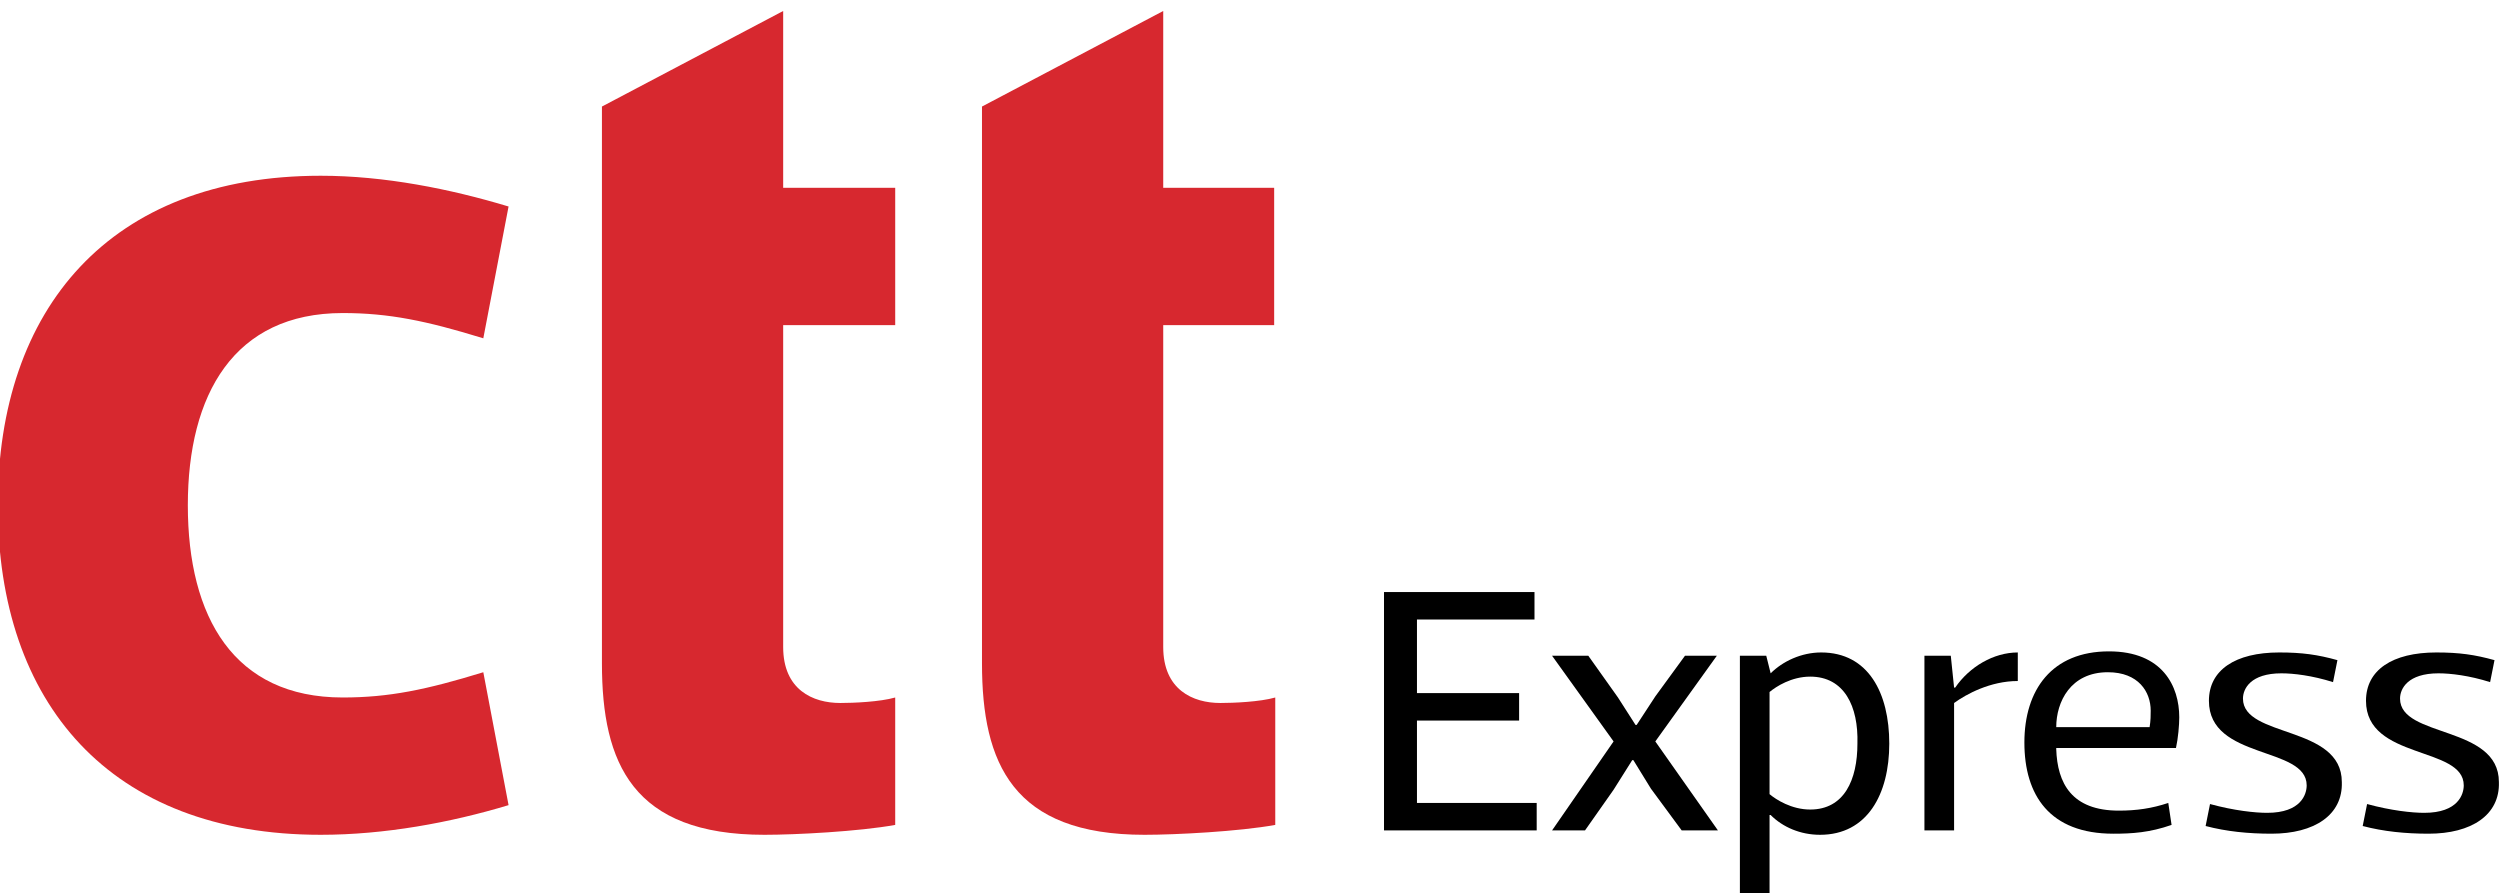
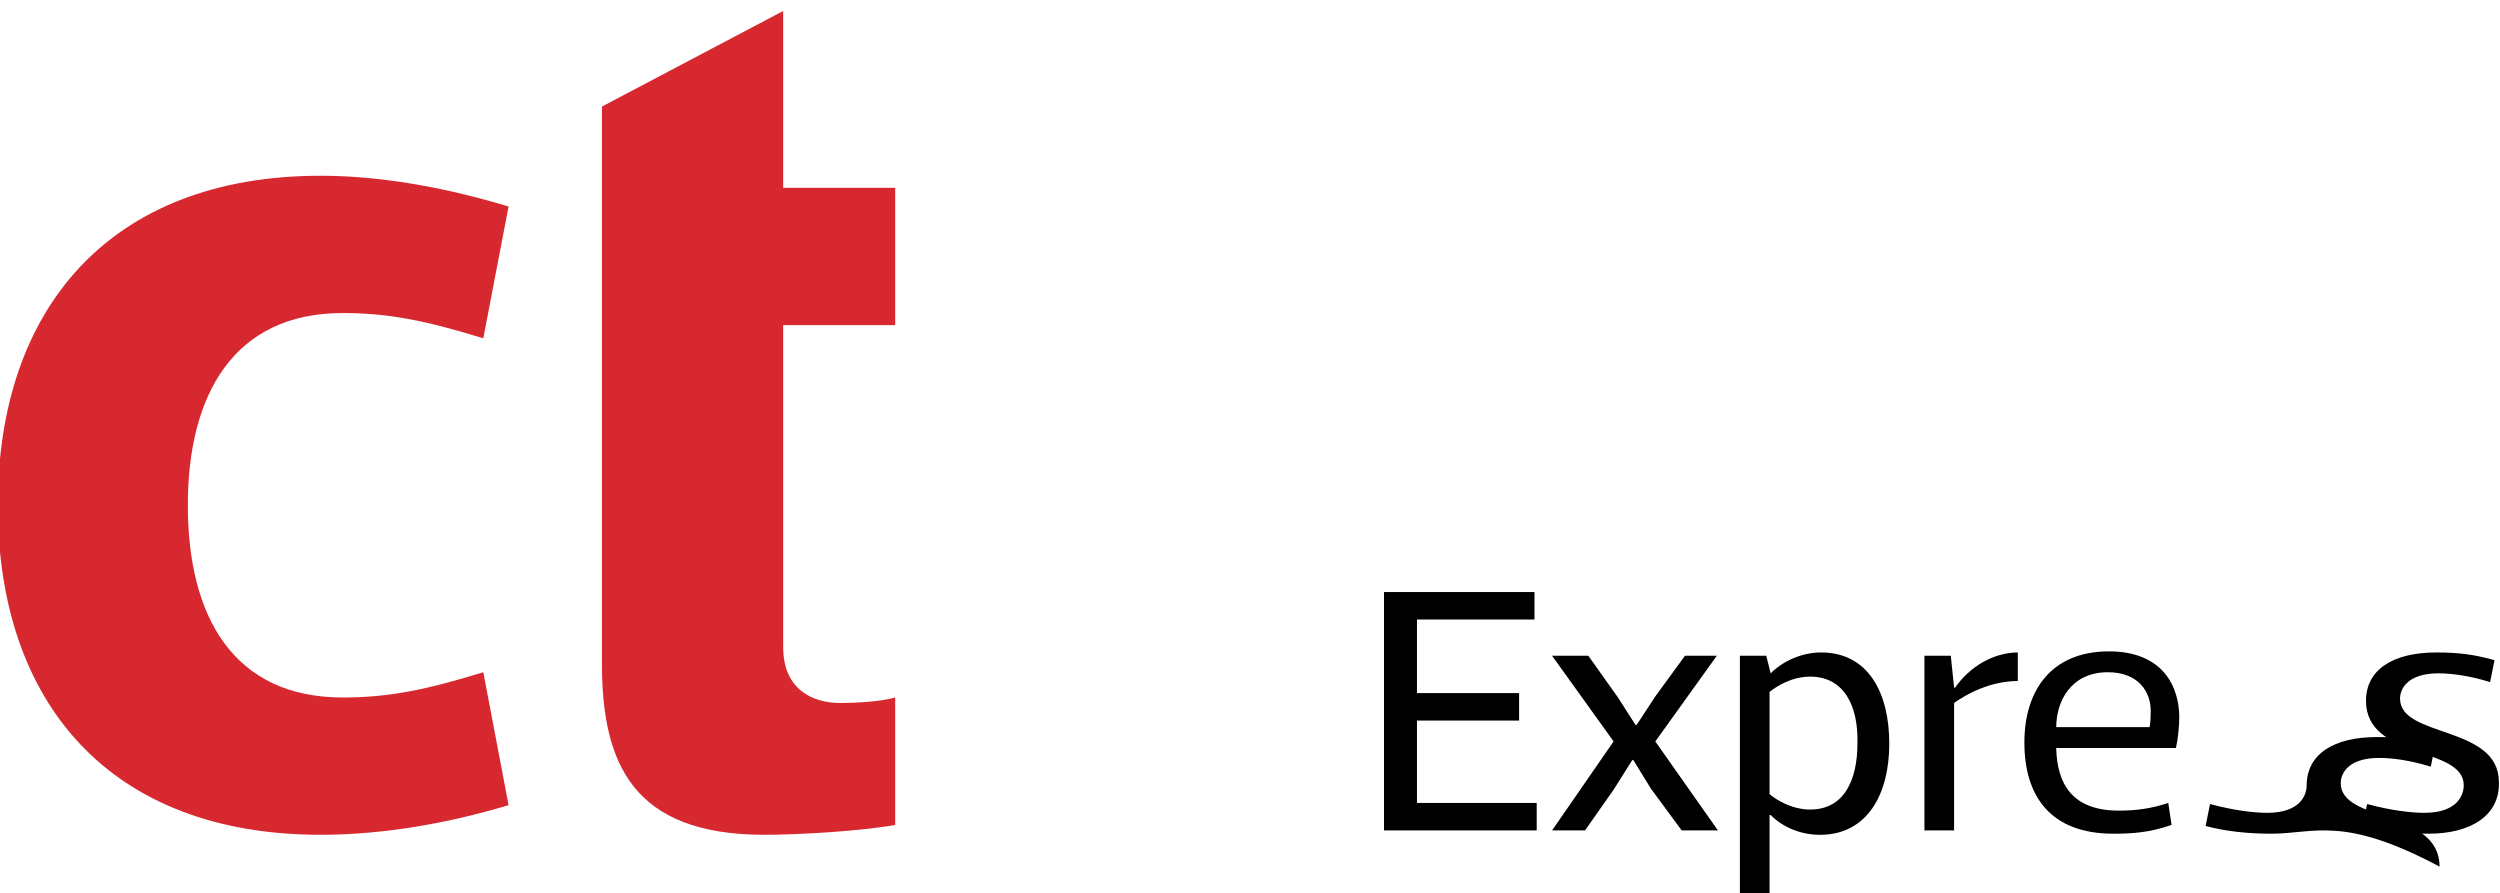
<svg xmlns="http://www.w3.org/2000/svg" xml:space="preserve" style="enable-background:new 0 0 227.6 81.3;" viewBox="0 0 227.6 81.3" y="0px" x="0px" id="Capa_1" version="1.1">
  <style type="text/css">
	.st0{fill:#D7282F;}
</style>
  <path d="M46.3,73.3C41,74.9,35,76,29.2,76C10,76-0.2,64-0.2,46c0-17.9,10.2-30,29.4-30c5.8,0,11.8,1.2,17.1,2.8l-2.3,12  c-5.2-1.6-8.6-2.3-12.8-2.3c-9.9,0-14.1,7.4-14.1,17.5c0,10.2,4.2,17.5,14.1,17.5c4.2,0,7.6-0.7,12.8-2.3L46.3,73.3z" class="st0" />
  <path d="M71.3,29.7v29.2c0,3.9,2.7,5.1,5.2,5.1c1.2,0,3.6-0.1,5-0.5v11.6c-3.3,0.6-9.1,0.9-11.9,0.9  c-12,0-14.8-6.5-14.8-15.6V29.7V17.2V9.7L71.3,1v16.1h10.2v12.5H71.3z" class="st0" />
-   <path d="M105.9,29.7v29.2c0,3.9,2.7,5.1,5.2,5.1c1.2,0,3.6-0.1,5-0.5v11.6c-3.3,0.6-9.1,0.9-11.9,0.9  c-12,0-14.8-6.5-14.8-15.6V9.7L105.9,1v16.1H116v12.5H105.9z" class="st0" />
  <polygon points="129,63.1 138.3,63.1 138.3,65.6 129,65.6 129,73.1 139.9,73.1 139.9,75.6 126,75.6 126,53.9 139.7,53.9 139.7,56.4   129,56.4" />
  <polygon points="147.3,63.5 148.9,66 149,66 150.7,63.4 153.4,59.7 156.3,59.7 150.7,67.5 156.4,75.6 153.1,75.6 150.3,71.8   148.7,69.2 148.6,69.2 146.9,71.9 144.3,75.6 141.3,75.6 146.9,67.5 141.3,59.7 144.6,59.7" />
  <path d="M161.2,61.3c1.1-1.1,2.8-1.9,4.6-1.9c4.3,0,6.2,3.7,6.2,8.3s-2,8.3-6.3,8.3c-1.8,0-3.4-0.7-4.5-1.8h-0.1v7.3h-2.7V59.7h2.4  L161.2,61.3L161.2,61.3z M164.8,61.6c-1.7,0-3.1,0.9-3.7,1.4v9.3c0.6,0.5,2,1.4,3.7,1.4c3.1,0,4.3-2.7,4.3-6  C169.2,64.3,167.9,61.6,164.8,61.6" />
  <path d="M175.2,59.7h2.4l0.3,2.9h0.1c1.3-1.9,3.5-3.2,5.7-3.2V62c-2.5,0-4.7,1.2-5.8,2v11.6h-2.7V59.7z" />
  <path d="M187.2,68.2c0.1,3.1,1.4,5.6,5.7,5.6c1.6,0,3-0.2,4.5-0.7l0.3,2c-2,0.7-3.6,0.8-5.3,0.8c-5.8,0-8.1-3.5-8.1-8.3  c0-4.8,2.5-8.3,7.7-8.3c4.9,0,6.4,3.2,6.4,6c0,0.7-0.1,1.9-0.3,2.8H187.2z M187.2,66.2h8.5c0.1-0.6,0.1-1.1,0.1-1.5  c0-1.7-1.1-3.5-3.9-3.5C188.5,61.2,187.2,63.9,187.2,66.2" />
-   <path d="M206.8,75.9c-2.1,0-4.1-0.2-6-0.7l0.4-2c2.2,0.6,4.1,0.8,5.2,0.8c3.1,0,3.6-1.7,3.6-2.5c0-3.6-8.9-2.3-8.9-7.7  c0-2.8,2.4-4.4,6.4-4.4c2.1,0,3.5,0.2,5.3,0.7l-0.4,2c-1.9-0.6-3.6-0.8-4.7-0.8c-2.8,0-3.5,1.4-3.5,2.3c0,3.6,9,2.4,9,7.6  C213.3,74.2,210.7,75.9,206.8,75.9" />
+   <path d="M206.8,75.9c-2.1,0-4.1-0.2-6-0.7l0.4-2c2.2,0.6,4.1,0.8,5.2,0.8c3.1,0,3.6-1.7,3.6-2.5c0-2.8,2.4-4.4,6.4-4.4c2.1,0,3.5,0.2,5.3,0.7l-0.4,2c-1.9-0.6-3.6-0.8-4.7-0.8c-2.8,0-3.5,1.4-3.5,2.3c0,3.6,9,2.4,9,7.6  C213.3,74.2,210.7,75.9,206.8,75.9" />
  <path d="M221.1,75.9c-2.1,0-4.1-0.2-6-0.7l0.4-2c2.2,0.6,4.1,0.8,5.2,0.8c3.1,0,3.6-1.7,3.6-2.5c0-3.6-8.9-2.3-8.9-7.7  c0-2.8,2.4-4.4,6.4-4.4c2.1,0,3.5,0.2,5.3,0.7l-0.4,2c-1.9-0.6-3.6-0.8-4.7-0.8c-2.8,0-3.5,1.4-3.5,2.3c0,3.6,9,2.4,9,7.6  C227.6,74.2,225,75.9,221.1,75.9" />
</svg>